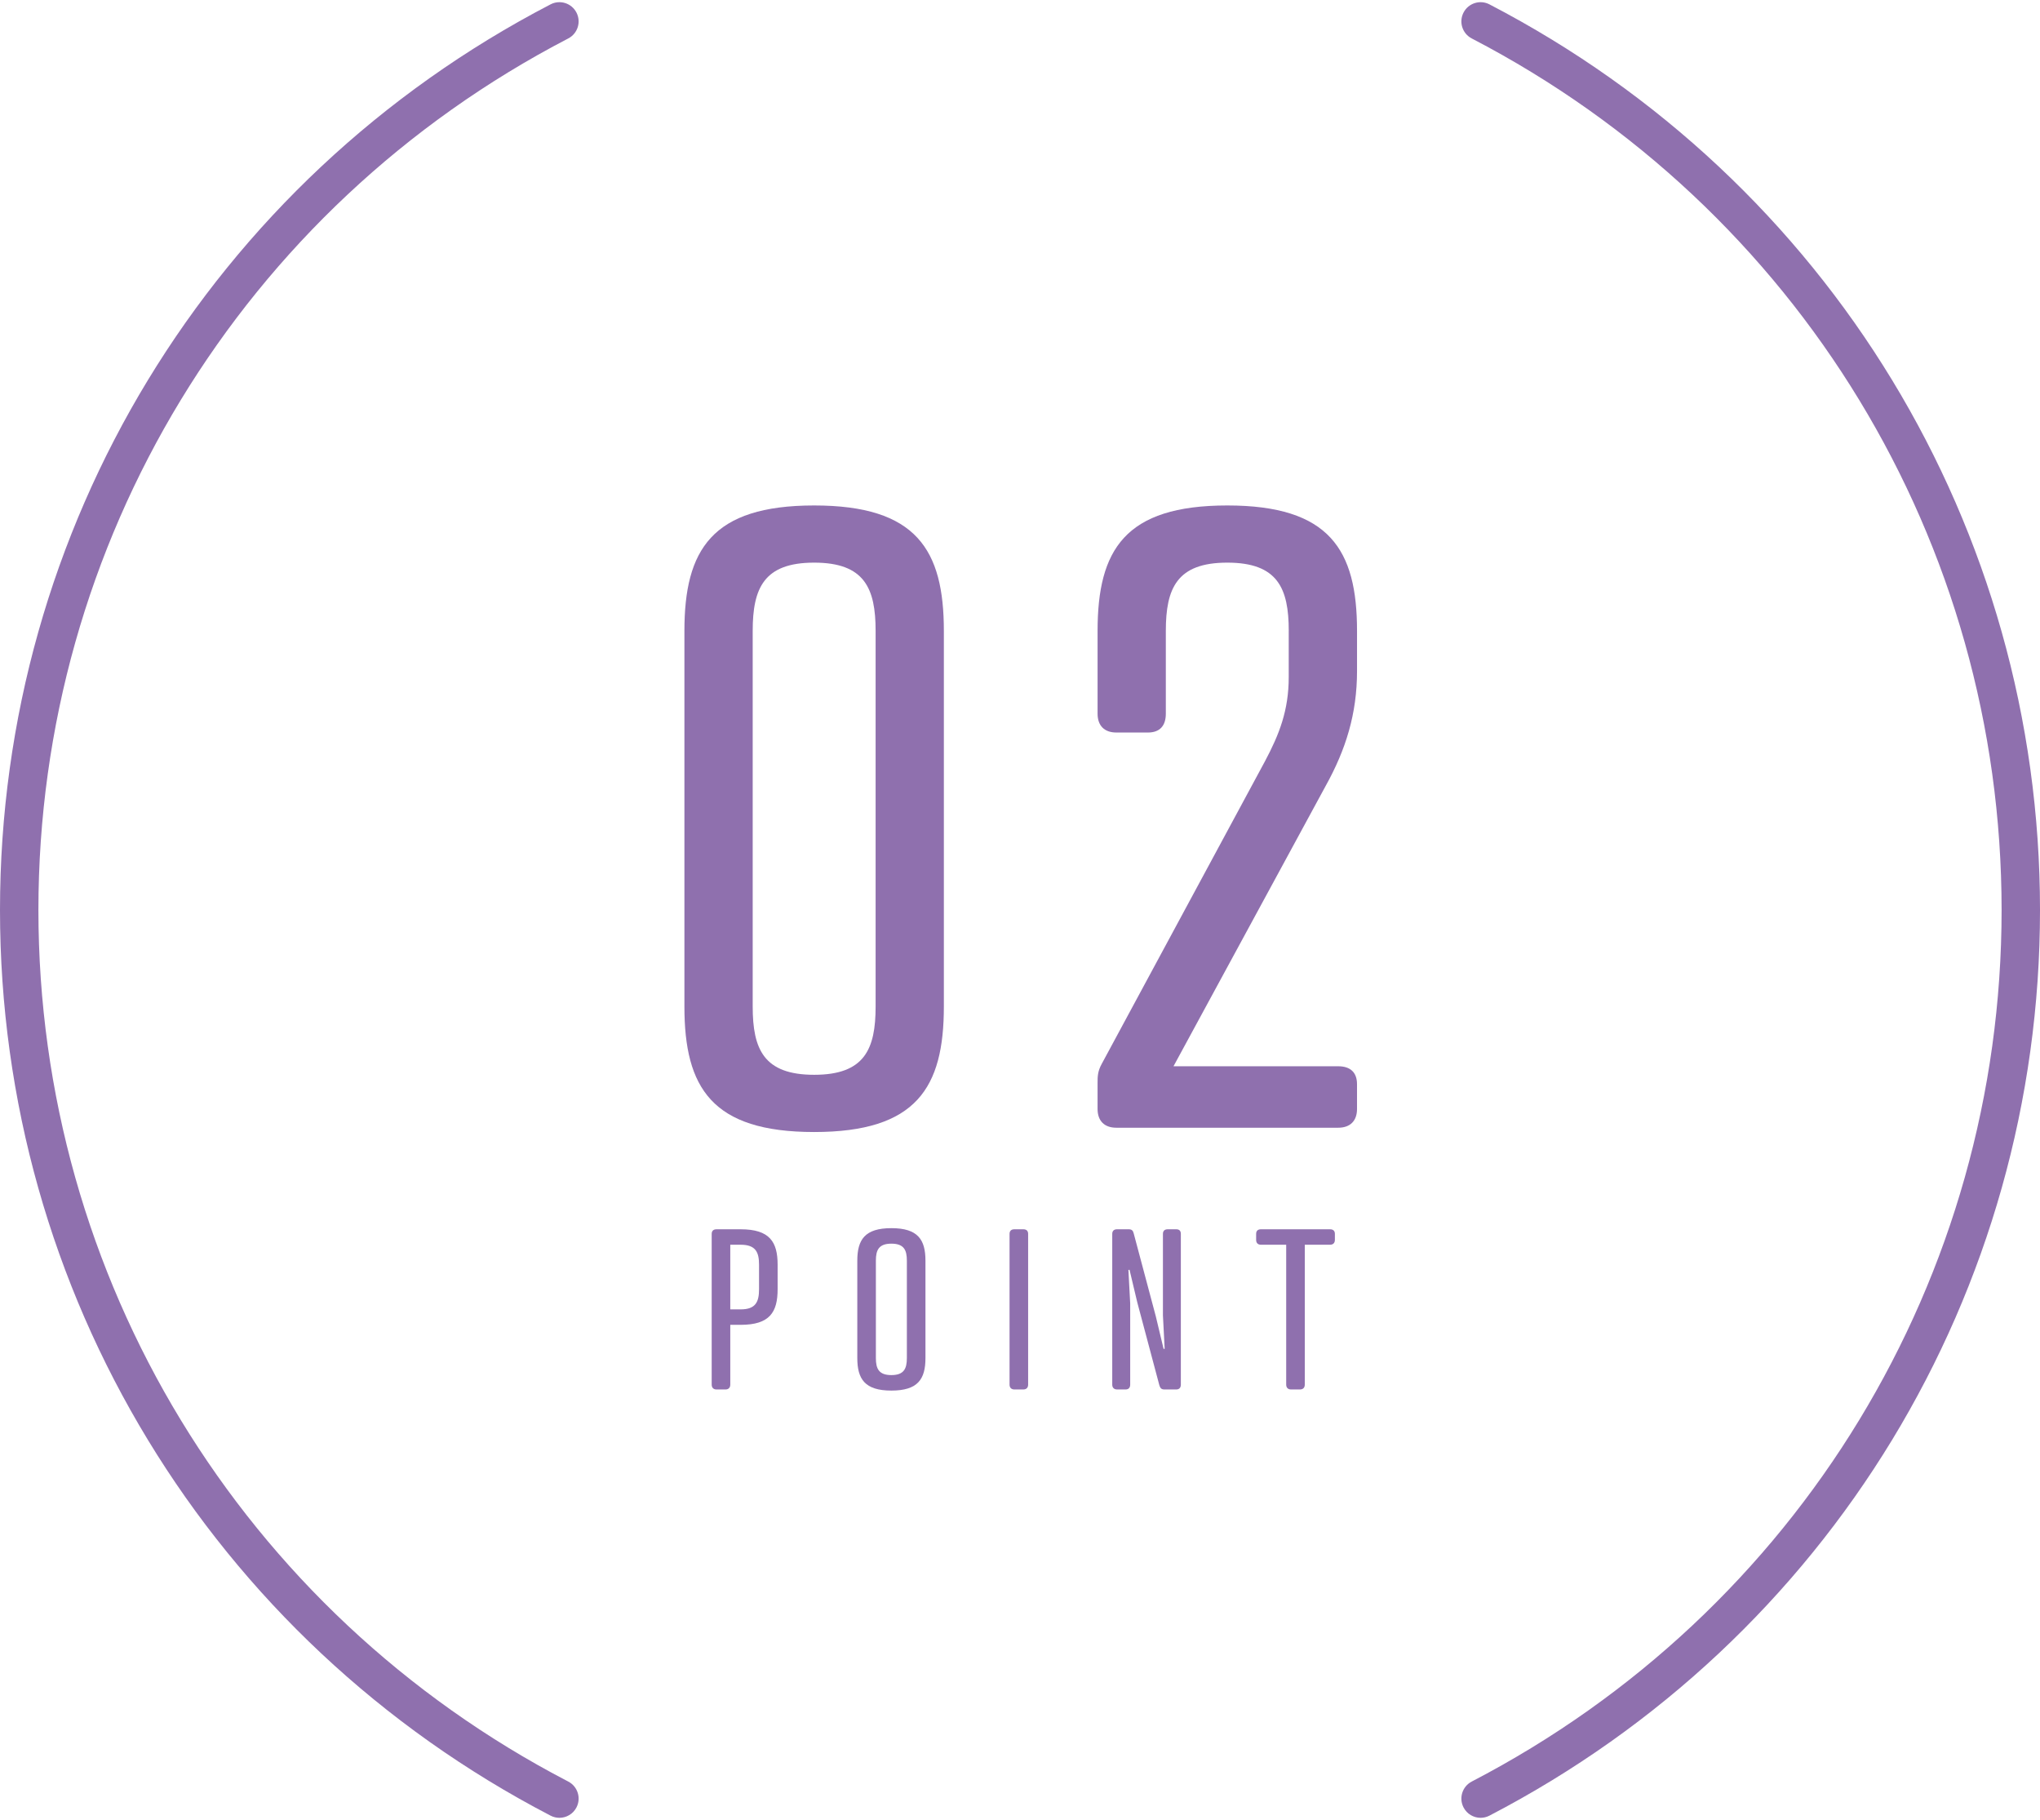
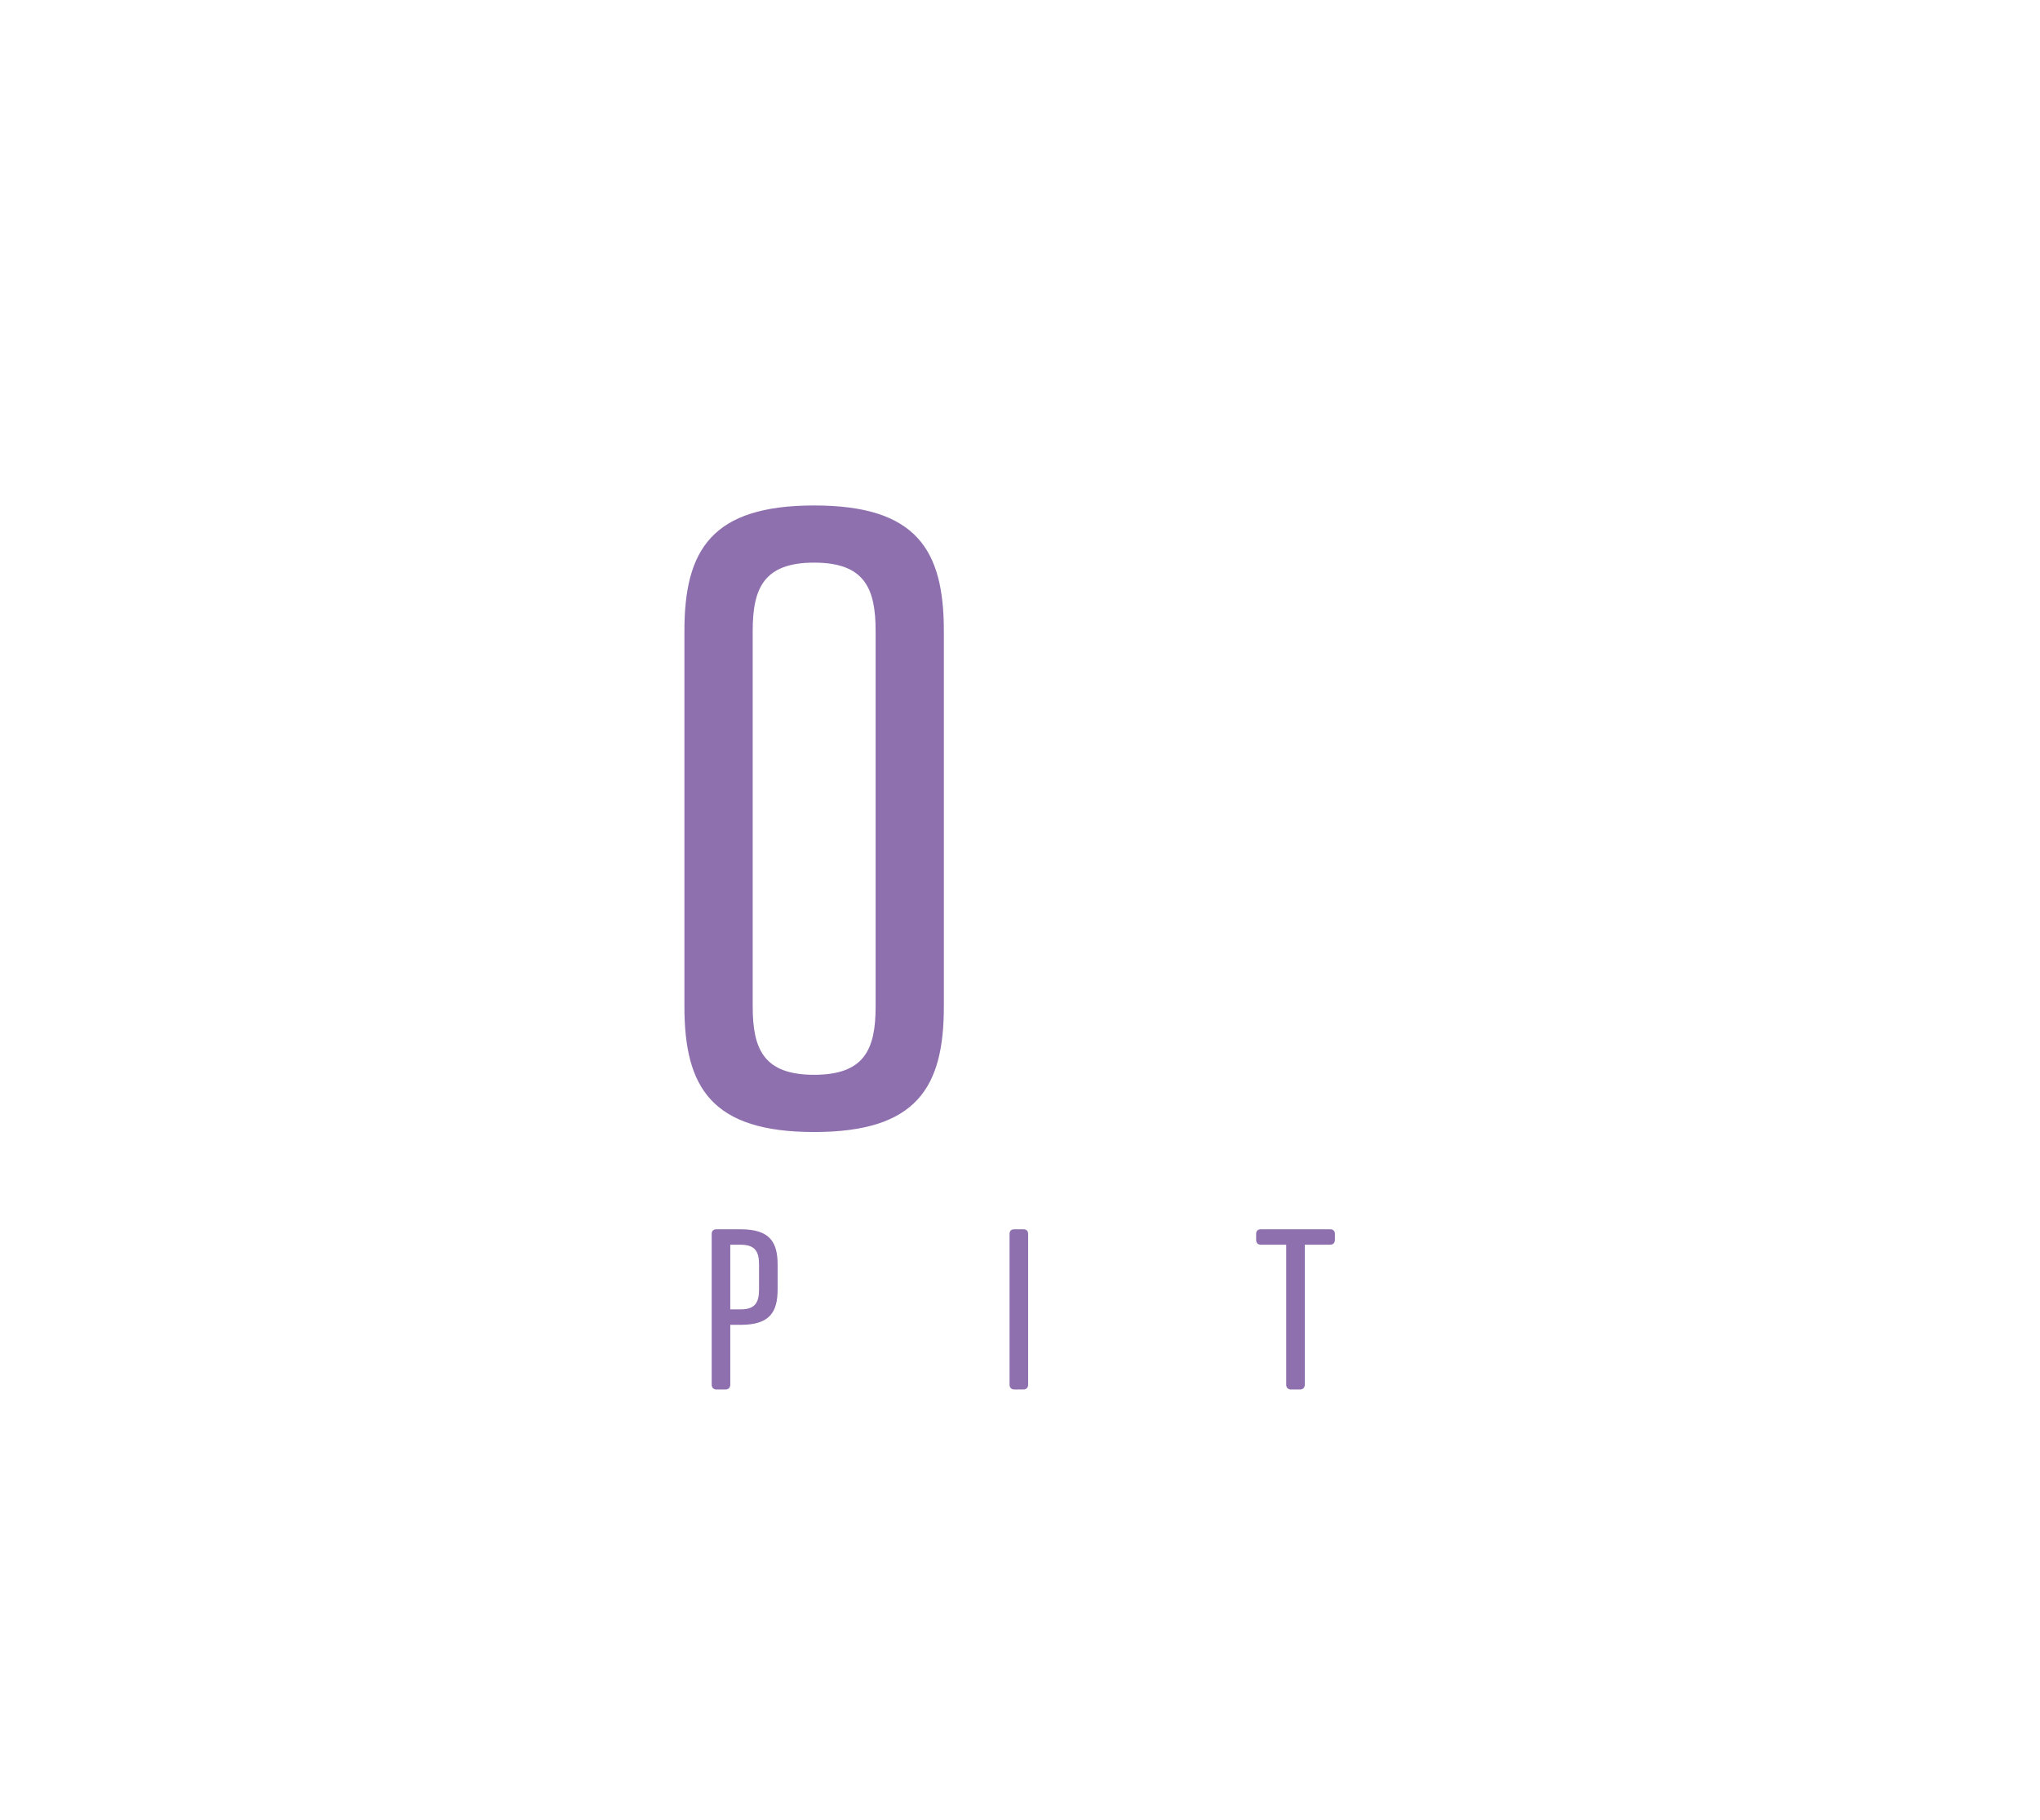
<svg xmlns="http://www.w3.org/2000/svg" id="_レイヤー_1" viewBox="0 0 250 223">
  <defs>
    <style>.cls-1{fill:#8f70ae;}</style>
  </defs>
  <path class="cls-1" d="M115.669,77.308v46.021c0,9.934-3.344,15.375-15.895,15.375s-15.9-5.441-15.9-15.375v-46.021c0-9.937,3.35-15.375,15.9-15.375s15.895,5.438,15.895,15.375ZM92.242,77.308v46.021c0,5.227,1.357,8.363,7.532,8.363s7.532-3.136,7.532-8.363v-46.021c0-5.233-1.363-8.369-7.532-8.369s-7.532,3.136-7.532,8.369Z" />
-   <path class="cls-1" d="M157.935,77.308c0-5.233-1.357-8.369-7.532-8.369s-7.532,3.136-7.532,8.369v10.142c0,1.467-.728,2.304-2.195,2.304h-3.87c-1.461,0-2.299-.837-2.299-2.304v-10.142c0-9.937,3.344-15.375,15.895-15.375s15.9,5.438,15.9,15.375v4.915c0,5.227-1.363,9.622-3.87,14.122l-18.621,34.302h20.186c1.467,0,2.304.733,2.304,2.2v3.032c0,1.461-.837,2.299-2.304,2.299h-27.192c-1.461,0-2.299-.837-2.299-2.299v-3.136c0-.837,0-1.467.52-2.408l19.978-37.028c1.779-3.344,2.928-6.273,2.928-10.35v-5.649Z" />
  <path class="cls-1" d="M89.495,162.328v7.324c0,.378-.219.597-.597.597h-1.084c-.378,0-.597-.219-.597-.597v-18.462c0-.383.219-.569.597-.569h2.956c3.552,0,4.527,1.544,4.527,4.335v3.01c0,2.819-.974,4.362-4.527,4.362h-1.275ZM90.77,160.434c1.845,0,2.25-.925,2.25-2.469v-3.01c0-1.516-.405-2.441-2.25-2.441h-1.275v7.92h1.275Z" />
-   <path class="cls-1" d="M113.414,154.468v11.927c0,2.578-.92,3.99-4.176,3.99s-4.176-1.412-4.176-3.99v-11.927c0-2.578.925-3.985,4.176-3.985s4.176,1.407,4.176,3.985ZM107.338,154.468v11.927c0,1.303.356,2.091,1.899,2.091s1.899-.788,1.899-2.091v-11.927c0-1.303-.356-2.085-1.899-2.085s-1.899.783-1.899,2.085Z" />
  <path class="cls-1" d="M125.997,169.651c0,.378-.213.597-.597.597h-1.084c-.378,0-.597-.219-.597-.597v-18.462c0-.383.219-.569.597-.569h1.084c.383,0,.597.186.597.569v18.462Z" />
-   <path class="cls-1" d="M142.516,151.189c0-.383.213-.569.597-.569h1.029c.378,0,.569.186.569.569v18.462c0,.378-.192.597-.569.597h-1.44c-.378,0-.515-.164-.624-.515l-2.709-10.17-.947-3.985-.137.027.219,4.094v9.951c0,.378-.192.597-.569.597h-1.034c-.378,0-.597-.219-.597-.597v-18.462c0-.383.219-.569.597-.569h1.412c.378,0,.542.159.624.515l2.709,10.164.952,3.985.131-.027-.213-4.094v-9.973Z" />
  <path class="cls-1" d="M159.9,152.514v17.137c0,.378-.213.597-.597.597h-1.084c-.378,0-.597-.219-.597-.597v-17.137h-3.087c-.383,0-.597-.213-.597-.597v-.728c0-.383.213-.569.597-.569h8.457c.378,0,.597.186.597.569v.728c0,.383-.219.597-.597.597h-3.093Z" />
-   <path class="cls-1" d="M68.554,222.732c-.366,0-.736-.086-1.083-.266C25.853,200.845,0,158.325,0,111.5S25.853,22.155,67.471.534c1.153-.601,2.574-.15,3.173,1.003.599,1.153.15,2.574-1.003,3.173C29.588,25.519,4.707,66.438,4.707,111.5s24.881,85.981,64.934,106.79c1.153.599,1.603,2.02,1.003,3.173-.419.807-1.24,1.27-2.09,1.27Z" />
-   <path class="cls-1" d="M181.446,222.732c-.85,0-1.671-.463-2.09-1.27-.599-1.153-.15-2.574,1.003-3.173,40.053-20.809,64.935-61.728,64.935-106.79S220.412,25.519,180.359,4.71c-1.153-.599-1.603-2.02-1.003-3.173.599-1.154,2.02-1.603,3.173-1.003,41.618,21.62,67.472,64.14,67.472,110.966s-25.854,89.345-67.472,110.966c-.347.18-.718.266-1.083.266Z" />
</svg>